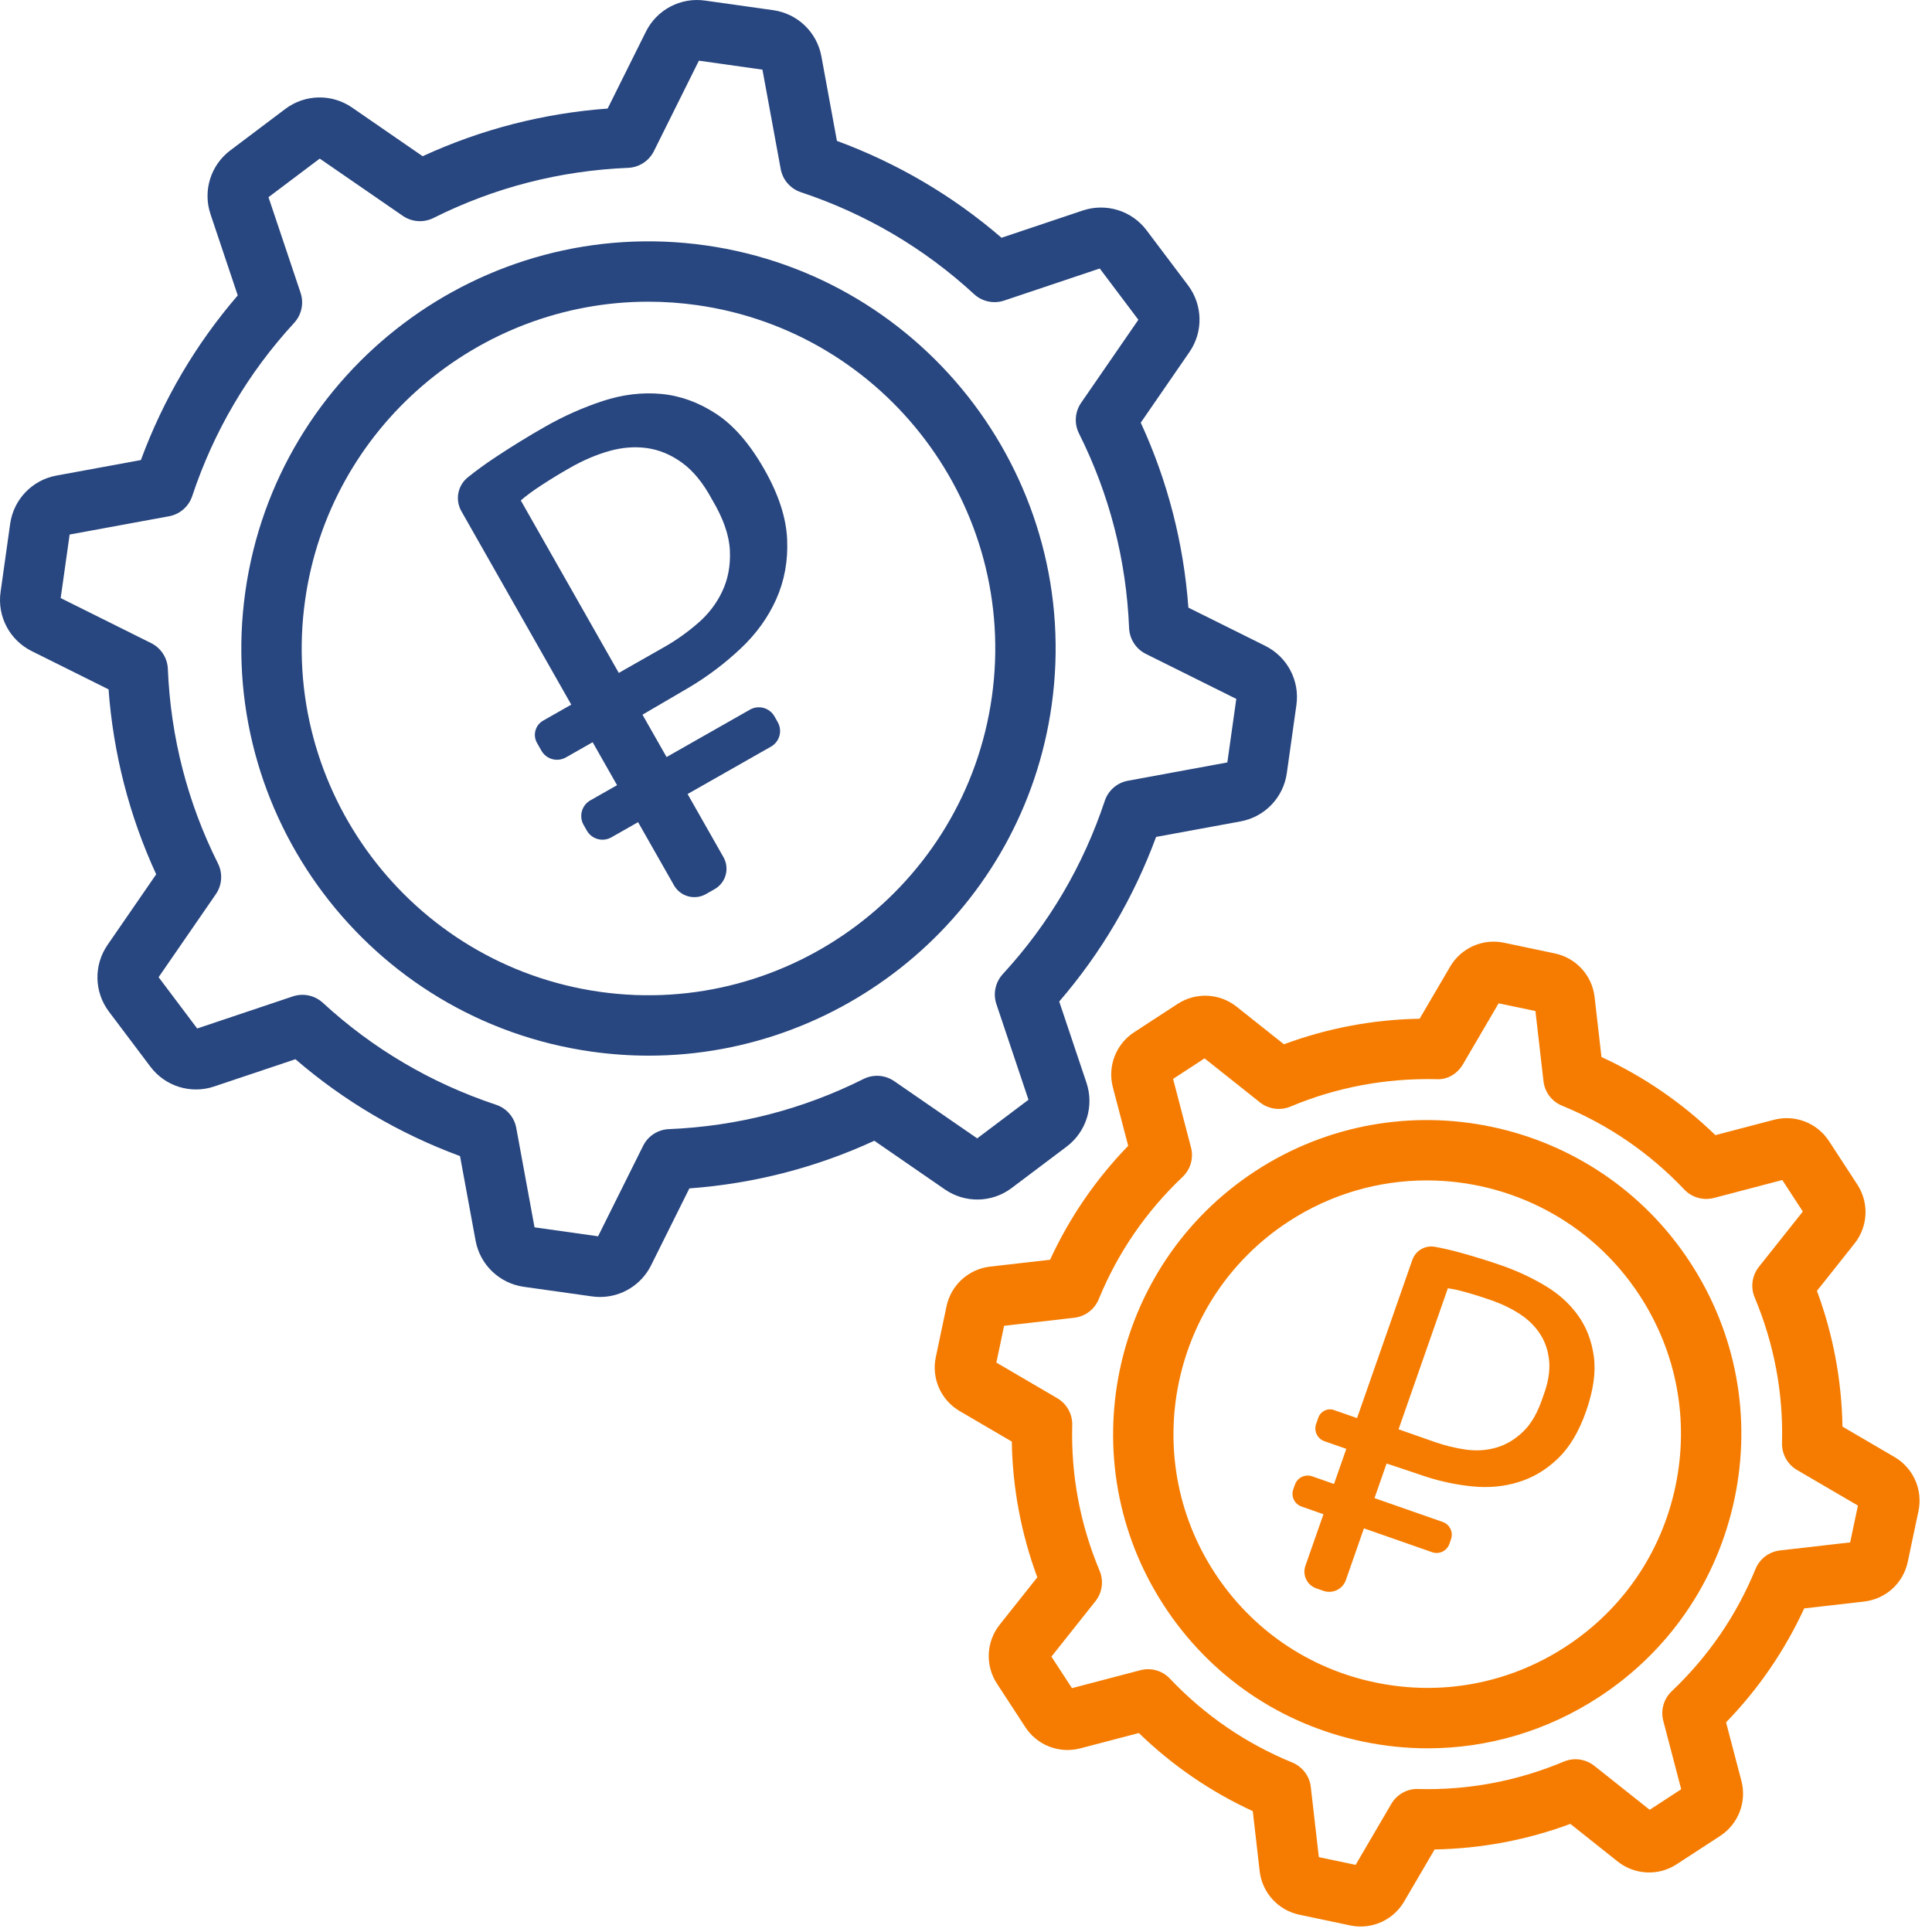
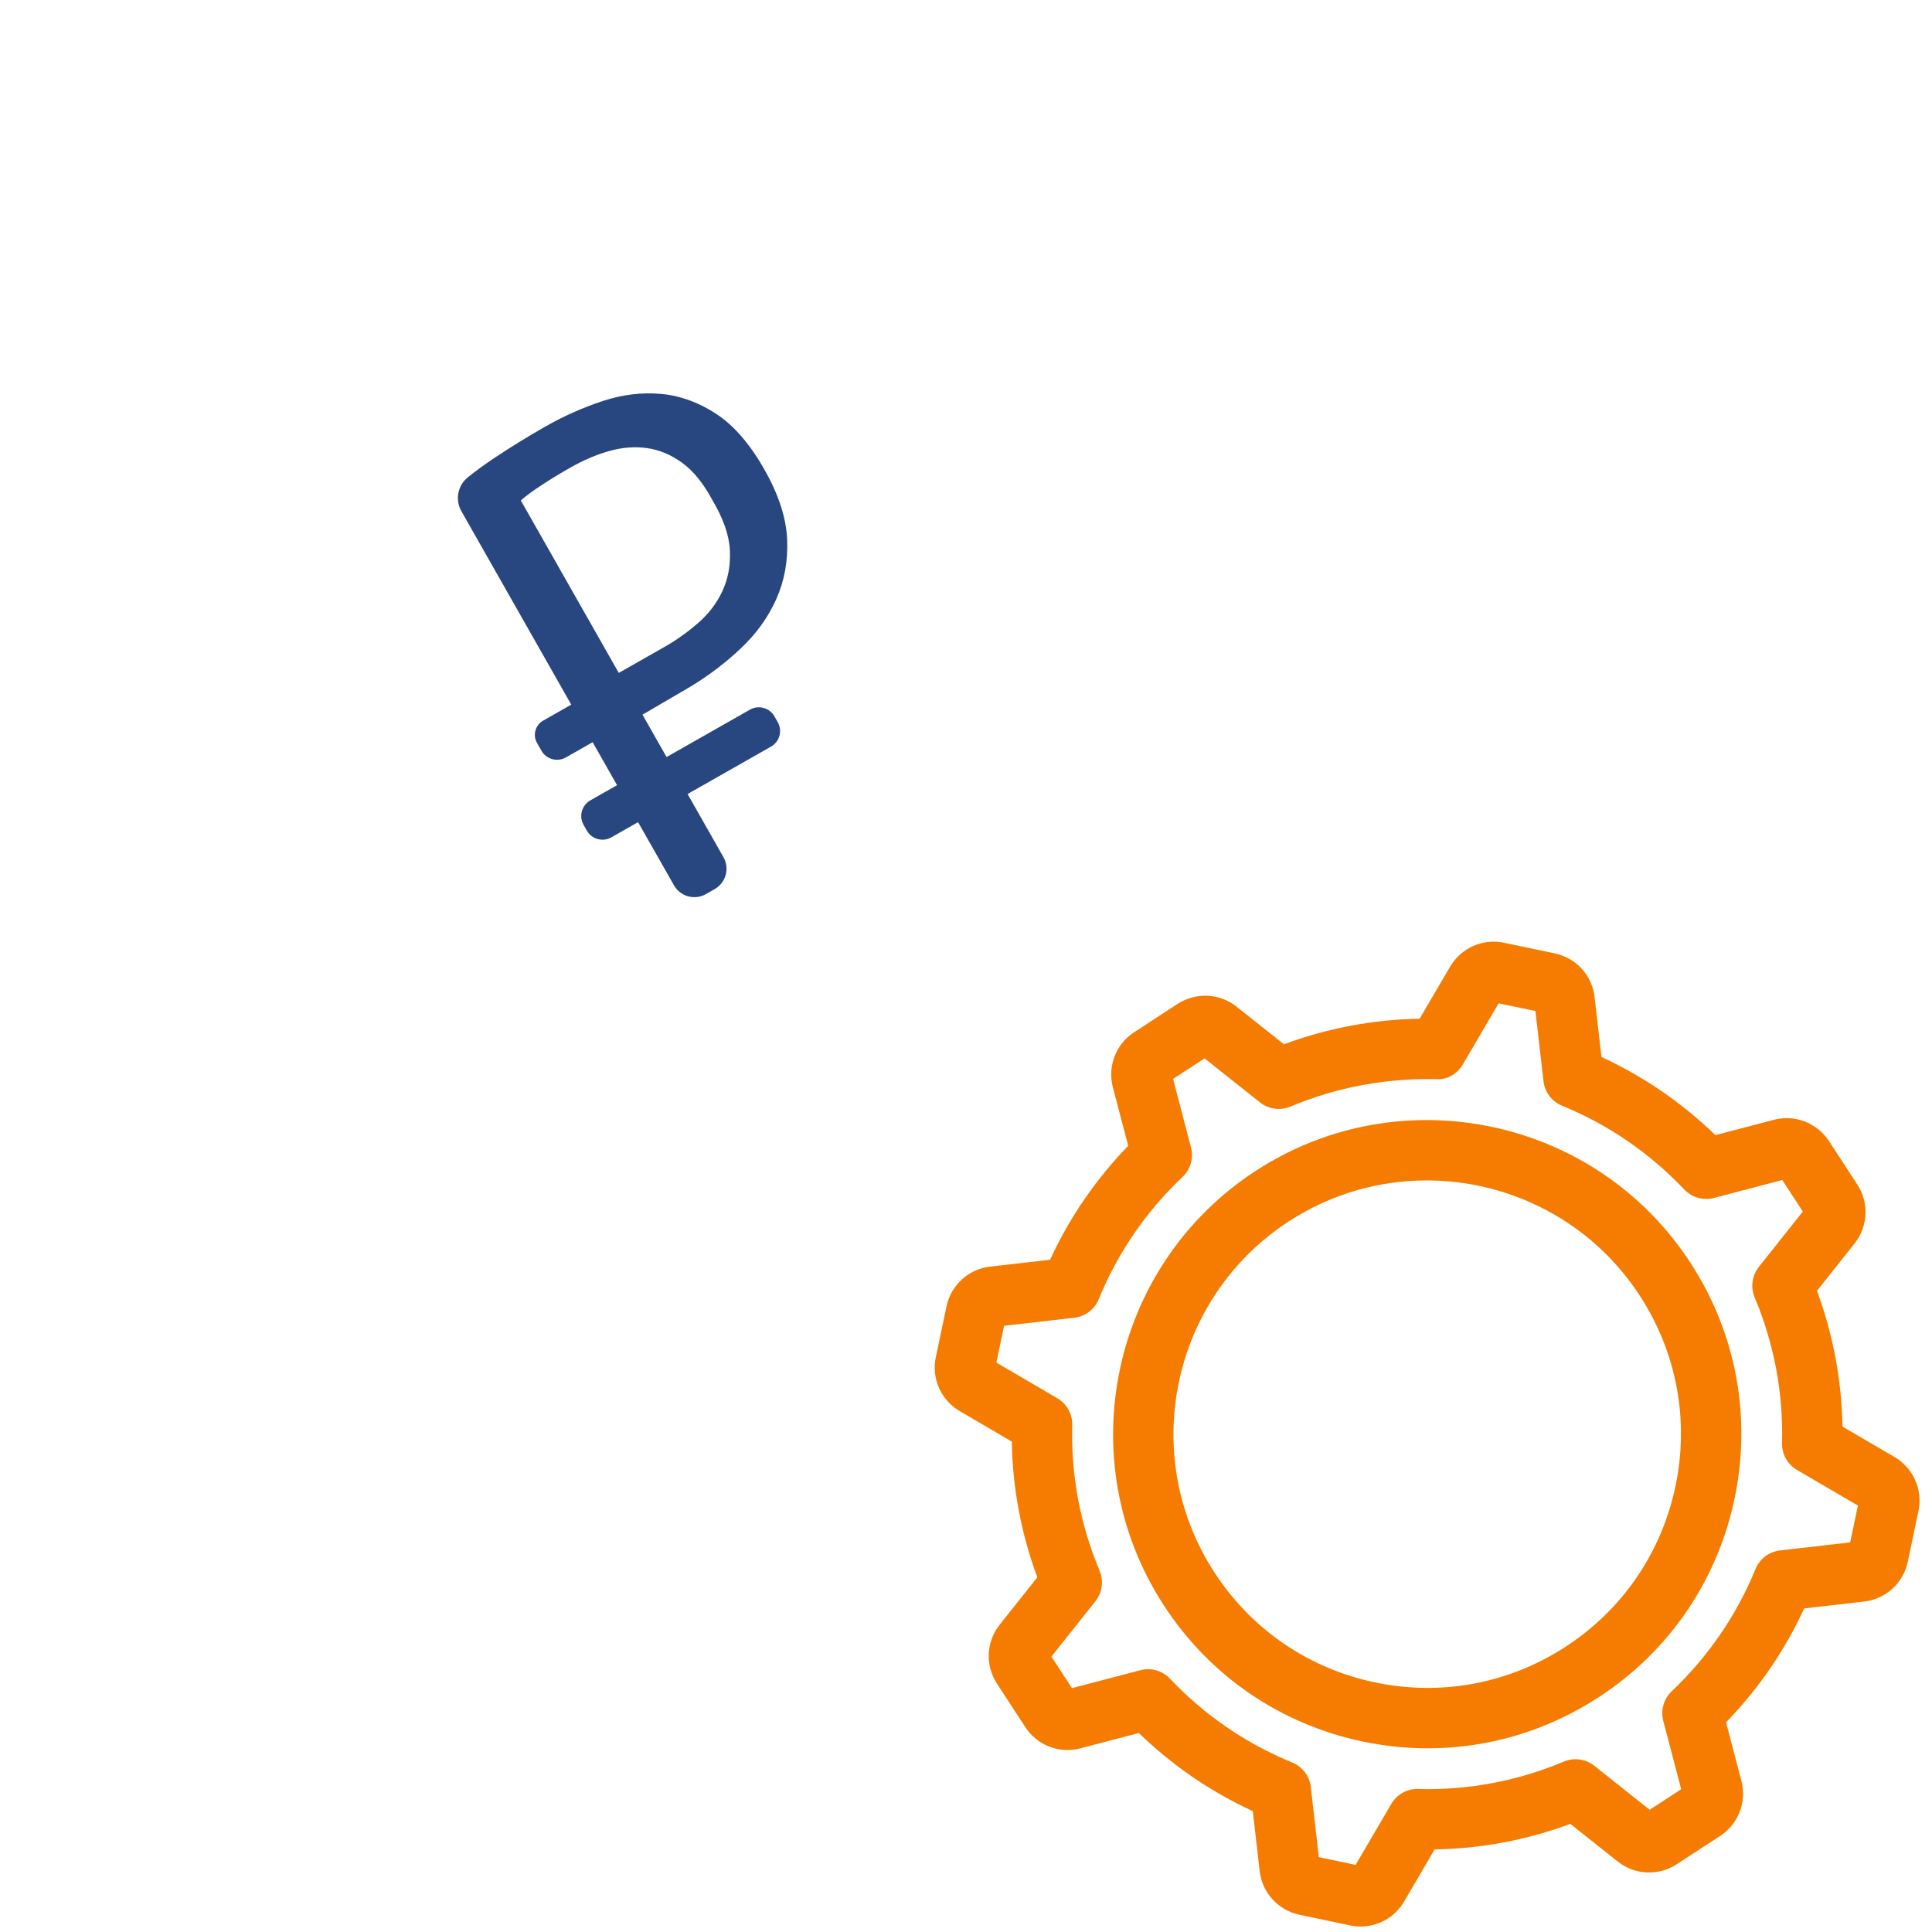
<svg xmlns="http://www.w3.org/2000/svg" width="64" height="64" viewBox="0 0 64 64" fill="none">
  <path fill-rule="evenodd" clip-rule="evenodd" d="M43.688 61.52L44.907 61.776L46.088 59.758C46.272 59.443 46.614 59.248 46.978 59.263C48.643 59.308 50.262 59.001 51.805 58.355C52.141 58.214 52.527 58.268 52.813 58.494L54.648 59.952L55.692 59.271L55.098 57.005C55.006 56.652 55.112 56.277 55.377 56.026C56.59 54.874 57.525 53.511 58.154 51.975C58.292 51.637 58.603 51.402 58.965 51.36L61.289 51.094L61.546 49.874L59.527 48.694C59.212 48.509 59.023 48.169 59.032 47.804C59.076 46.143 58.771 44.519 58.125 42.977C57.984 42.64 58.037 42.254 58.264 41.968L59.721 40.134L59.041 39.09L56.774 39.684C56.42 39.775 56.046 39.67 55.795 39.405C54.645 38.192 53.282 37.258 51.744 36.627C51.406 36.489 51.171 36.178 51.13 35.816L50.863 33.492L49.644 33.236L48.463 35.255C48.279 35.57 47.946 35.776 47.573 35.749C45.909 35.714 44.289 36.011 42.747 36.657C42.411 36.797 42.024 36.744 41.738 36.518L39.903 35.06L38.86 35.74L39.453 38.008C39.546 38.361 39.439 38.736 39.174 38.987C37.961 40.137 37.027 41.5 36.397 43.037C36.259 43.375 35.948 43.611 35.586 43.652L33.262 43.919L33.006 45.137L35.024 46.318C35.339 46.502 35.528 46.843 35.519 47.208C35.475 48.868 35.78 50.492 36.426 52.035C36.567 52.371 36.514 52.758 36.287 53.043L34.83 54.878L35.51 55.922L37.777 55.328C38.129 55.234 38.505 55.342 38.756 55.608C39.906 56.821 41.27 57.755 42.807 58.385C43.144 58.523 43.38 58.834 43.422 59.196L43.688 61.52ZM45.072 63.818C44.958 63.818 44.842 63.806 44.726 63.782L43.045 63.428C42.34 63.28 41.811 62.699 41.728 61.983L41.5 59.996C40.102 59.352 38.837 58.485 37.726 57.409L35.788 57.916C35.089 58.099 34.357 57.816 33.964 57.212L33.026 55.773C32.631 55.17 32.668 54.385 33.116 53.82L34.362 52.251C33.826 50.801 33.543 49.292 33.517 47.754L31.791 46.744C31.169 46.38 30.851 45.662 31 44.957L31.354 43.275C31.503 42.569 32.084 42.04 32.8 41.958L34.785 41.731C35.429 40.333 36.297 39.068 37.373 37.956L36.865 36.018C36.683 35.322 36.965 34.589 37.569 34.195L39.009 33.256C39.613 32.863 40.397 32.899 40.962 33.346L42.531 34.593C43.981 34.057 45.488 33.773 47.027 33.747L48.037 32.022C48.402 31.4 49.117 31.081 49.825 31.23L51.507 31.584C52.213 31.733 52.742 32.314 52.823 33.03L53.051 35.015C54.449 35.66 55.714 36.528 56.825 37.603L58.763 37.095C59.462 36.913 60.193 37.196 60.587 37.799L61.526 39.239C61.92 39.843 61.883 40.628 61.434 41.193L60.189 42.761C60.725 44.211 61.008 45.719 61.034 47.258L62.76 48.267C63.382 48.632 63.7 49.35 63.552 50.055L63.197 51.737C63.049 52.442 62.469 52.971 61.753 53.053L59.766 53.281C59.122 54.679 58.254 55.945 57.178 57.055L57.686 58.993C57.869 59.691 57.586 60.424 56.982 60.818L55.542 61.756C54.94 62.15 54.156 62.114 53.589 61.666L52.021 60.419C50.57 60.955 49.062 61.239 47.524 61.265L46.514 62.99C46.21 63.51 45.658 63.818 45.072 63.818V63.818ZM47.262 39.103C45.689 39.103 44.098 39.543 42.684 40.466C38.802 42.997 37.703 48.215 40.235 52.097C41.461 53.978 43.346 55.269 45.544 55.731C47.74 56.193 49.985 55.774 51.867 54.547C53.748 53.321 55.038 51.435 55.501 49.238C55.964 47.041 55.543 44.795 54.317 42.915C52.707 40.447 50.01 39.103 47.262 39.103V39.103ZM47.297 57.915C46.577 57.915 45.852 57.84 45.131 57.688C42.412 57.115 40.078 55.518 38.56 53.19C35.425 48.384 36.786 41.924 41.591 38.79C46.398 35.656 52.858 37.016 55.991 41.822C57.51 44.15 58.03 46.93 57.458 49.65C56.885 52.37 55.288 54.704 52.96 56.222C51.248 57.338 49.293 57.915 47.297 57.915V57.915Z" fill="#F57C00" />
-   <path fill-rule="evenodd" clip-rule="evenodd" d="M49.402 43.072C49.122 42.974 48.852 42.888 48.593 42.816C48.334 42.743 48.124 42.697 47.962 42.676L46.329 47.348L47.558 47.778C47.881 47.89 48.215 47.971 48.561 48.02C48.907 48.069 49.241 48.047 49.564 47.954C49.886 47.863 50.184 47.686 50.455 47.426C50.728 47.166 50.949 46.776 51.118 46.256C51.283 45.82 51.349 45.431 51.318 45.088C51.286 44.745 51.185 44.445 51.016 44.187C50.846 43.928 50.621 43.708 50.34 43.525C50.06 43.344 49.747 43.193 49.402 43.072V43.072ZM43.672 46.96C43.746 46.748 43.979 46.635 44.192 46.71L44.954 46.976L46.785 41.738C46.892 41.429 47.207 41.244 47.529 41.301C47.796 41.35 48.07 41.411 48.349 41.489C48.83 41.62 49.301 41.767 49.764 41.928C50.26 42.102 50.731 42.321 51.176 42.586C51.621 42.849 51.985 43.176 52.267 43.565C52.548 43.952 52.725 44.408 52.797 44.929C52.869 45.45 52.784 46.055 52.543 46.745C52.306 47.424 51.993 47.949 51.602 48.321C51.213 48.693 50.777 48.952 50.297 49.098C49.817 49.245 49.311 49.292 48.779 49.239C48.247 49.186 47.726 49.077 47.216 48.91L45.933 48.48L45.532 49.627L47.792 50.417C48.026 50.499 48.149 50.755 48.067 50.989L48.013 51.144C47.931 51.377 47.675 51.501 47.442 51.419L45.182 50.629L44.584 52.34C44.478 52.645 44.144 52.805 43.839 52.699L43.602 52.616C43.298 52.51 43.137 52.176 43.243 51.871L43.841 50.161L43.117 49.907C42.882 49.826 42.759 49.57 42.841 49.336L42.896 49.181C42.977 48.947 43.233 48.824 43.467 48.905L44.191 49.159L44.598 47.995L43.874 47.742C43.639 47.66 43.516 47.405 43.598 47.171L43.672 46.96Z" fill="#F57C00" />
-   <path fill-rule="evenodd" clip-rule="evenodd" d="M17.707 40.657L19.812 40.954L21.304 37.957C21.466 37.631 21.793 37.419 22.157 37.404C24.422 37.31 26.591 36.751 28.605 35.743C28.931 35.58 29.319 35.607 29.621 35.814L32.371 37.71L34.07 36.431L33.007 33.263C32.891 32.918 32.973 32.536 33.219 32.268C34.744 30.612 35.881 28.681 36.597 26.53C36.712 26.184 37.006 25.928 37.365 25.863L40.657 25.257L40.954 23.152L37.957 21.661C37.631 21.498 37.419 21.171 37.403 20.807C37.31 18.542 36.751 16.372 35.743 14.359C35.579 14.032 35.607 13.643 35.814 13.343L37.71 10.593L36.431 8.894L33.263 9.957C32.917 10.072 32.536 9.991 32.268 9.744C30.612 8.219 28.681 7.083 26.53 6.367C26.184 6.252 25.928 5.958 25.862 5.599L25.257 2.307L23.152 2.01L21.661 5.007C21.498 5.333 21.171 5.545 20.807 5.56C18.542 5.654 16.372 6.213 14.359 7.221C14.032 7.384 13.644 7.357 13.343 7.15L10.592 5.254L8.894 6.532L9.957 9.7C10.072 10.046 9.991 10.427 9.744 10.696C8.219 12.352 7.083 14.282 6.367 16.434C6.252 16.78 5.958 17.036 5.599 17.102L2.307 17.707L2.01 19.812L5.007 21.304C5.333 21.466 5.545 21.793 5.56 22.157C5.654 24.422 6.213 26.592 7.221 28.605C7.384 28.931 7.357 29.321 7.15 29.621L5.254 32.371L6.532 34.07L9.7 33.007C10.046 32.891 10.426 32.972 10.695 33.219C12.352 34.744 14.282 35.881 16.434 36.597C16.78 36.712 17.036 37.006 17.102 37.365L17.707 40.657ZM19.876 42.964C19.788 42.964 19.699 42.958 19.61 42.945L17.35 42.627C16.543 42.512 15.901 41.897 15.754 41.095L15.239 38.297C13.23 37.555 11.401 36.478 9.786 35.088L7.094 35.991C6.324 36.251 5.472 35.987 4.982 35.335L3.609 33.512C3.118 32.861 3.1 31.972 3.563 31.301L5.174 28.963C4.284 27.027 3.754 24.971 3.596 22.836L1.049 21.568C0.319 21.205 -0.096 20.418 0.019 19.61L0.337 17.35C0.451 16.543 1.067 15.901 1.869 15.754L4.667 15.24C5.409 13.23 6.485 11.401 7.876 9.786L6.973 7.094C6.714 6.322 6.977 5.472 7.629 4.982L9.451 3.609C10.103 3.118 10.992 3.1 11.663 3.563L14.001 5.175C15.937 4.284 17.993 3.754 20.129 3.596L21.396 1.05C21.759 0.319 22.549 -0.096 23.354 0.019L25.613 0.337C26.421 0.451 27.063 1.067 27.21 1.869L27.724 4.667C29.734 5.409 31.564 6.486 33.177 7.876L35.869 6.973C36.642 6.716 37.492 6.977 37.982 7.629L39.355 9.451C39.845 10.103 39.864 10.992 39.401 11.663L37.789 14.001C38.68 15.937 39.21 17.993 39.367 20.129L41.914 21.395C41.915 21.396 41.915 21.396 41.915 21.396C42.645 21.76 43.059 22.547 42.945 23.354L42.627 25.614C42.512 26.421 41.897 27.063 41.095 27.21L38.297 27.724C37.555 29.734 36.478 31.564 35.088 33.177L35.991 35.869C36.25 36.642 35.986 37.491 35.335 37.982L33.512 39.355C32.86 39.846 31.972 39.864 31.3 39.401L28.963 37.789C27.027 38.68 24.971 39.21 22.836 39.367L21.568 41.915C21.245 42.564 20.587 42.964 19.876 42.964V42.964ZM21.474 9.994C15.845 9.994 10.915 14.149 10.107 19.88C9.224 26.151 13.608 31.973 19.88 32.857C26.144 33.737 31.973 29.357 32.857 23.084C33.74 16.813 29.356 10.991 23.084 10.107C22.543 10.031 22.006 9.994 21.474 9.994V9.994ZM21.49 34.97C20.866 34.97 20.236 34.926 19.6 34.837C12.236 33.8 7.089 26.964 8.127 19.6C9.164 12.237 15.995 7.093 23.363 8.127C30.727 9.164 35.874 16 34.837 23.364C33.889 30.092 28.099 34.97 21.49 34.97V34.97Z" fill="#28467F" />
  <path fill-rule="evenodd" clip-rule="evenodd" d="M18.904 15.484C18.562 15.678 18.24 15.874 17.943 16.069C17.644 16.264 17.414 16.434 17.252 16.578L20.498 22.291L22 21.437C22.395 21.213 22.768 20.948 23.118 20.645C23.469 20.342 23.739 19.989 23.928 19.585C24.118 19.183 24.202 18.731 24.178 18.233C24.156 17.733 23.96 17.171 23.588 16.548C23.295 16.002 22.964 15.596 22.593 15.328C22.223 15.06 21.835 14.899 21.428 14.843C21.022 14.788 20.605 14.82 20.177 14.942C19.751 15.064 19.326 15.244 18.904 15.484V15.484ZM17.789 24.61C17.641 24.35 17.733 24.019 17.993 23.871L18.924 23.342L15.285 16.936C15.07 16.559 15.16 16.082 15.499 15.811C15.78 15.586 16.081 15.365 16.402 15.154C16.953 14.788 17.511 14.445 18.078 14.123C18.684 13.779 19.313 13.499 19.967 13.284C20.62 13.07 21.265 12.991 21.899 13.049C22.532 13.107 23.142 13.327 23.726 13.71C24.31 14.093 24.841 14.707 25.32 15.55C25.792 16.38 26.044 17.152 26.075 17.867C26.107 18.58 25.985 19.242 25.713 19.851C25.44 20.46 25.045 21.006 24.527 21.491C24.009 21.978 23.446 22.403 22.834 22.768L21.283 23.675L22.081 25.078L24.843 23.508C25.13 23.345 25.493 23.446 25.655 23.731L25.763 23.921C25.926 24.207 25.826 24.571 25.54 24.733L22.777 26.303L23.965 28.394C24.177 28.767 24.047 29.241 23.674 29.453L23.385 29.618C23.012 29.83 22.538 29.699 22.326 29.326L21.137 27.235L20.252 27.738C19.965 27.901 19.602 27.8 19.44 27.515L19.332 27.325C19.17 27.039 19.27 26.676 19.556 26.513L20.441 26.01L19.632 24.587L18.747 25.09C18.461 25.253 18.097 25.153 17.935 24.867L17.789 24.61Z" fill="#28467F" />
</svg>